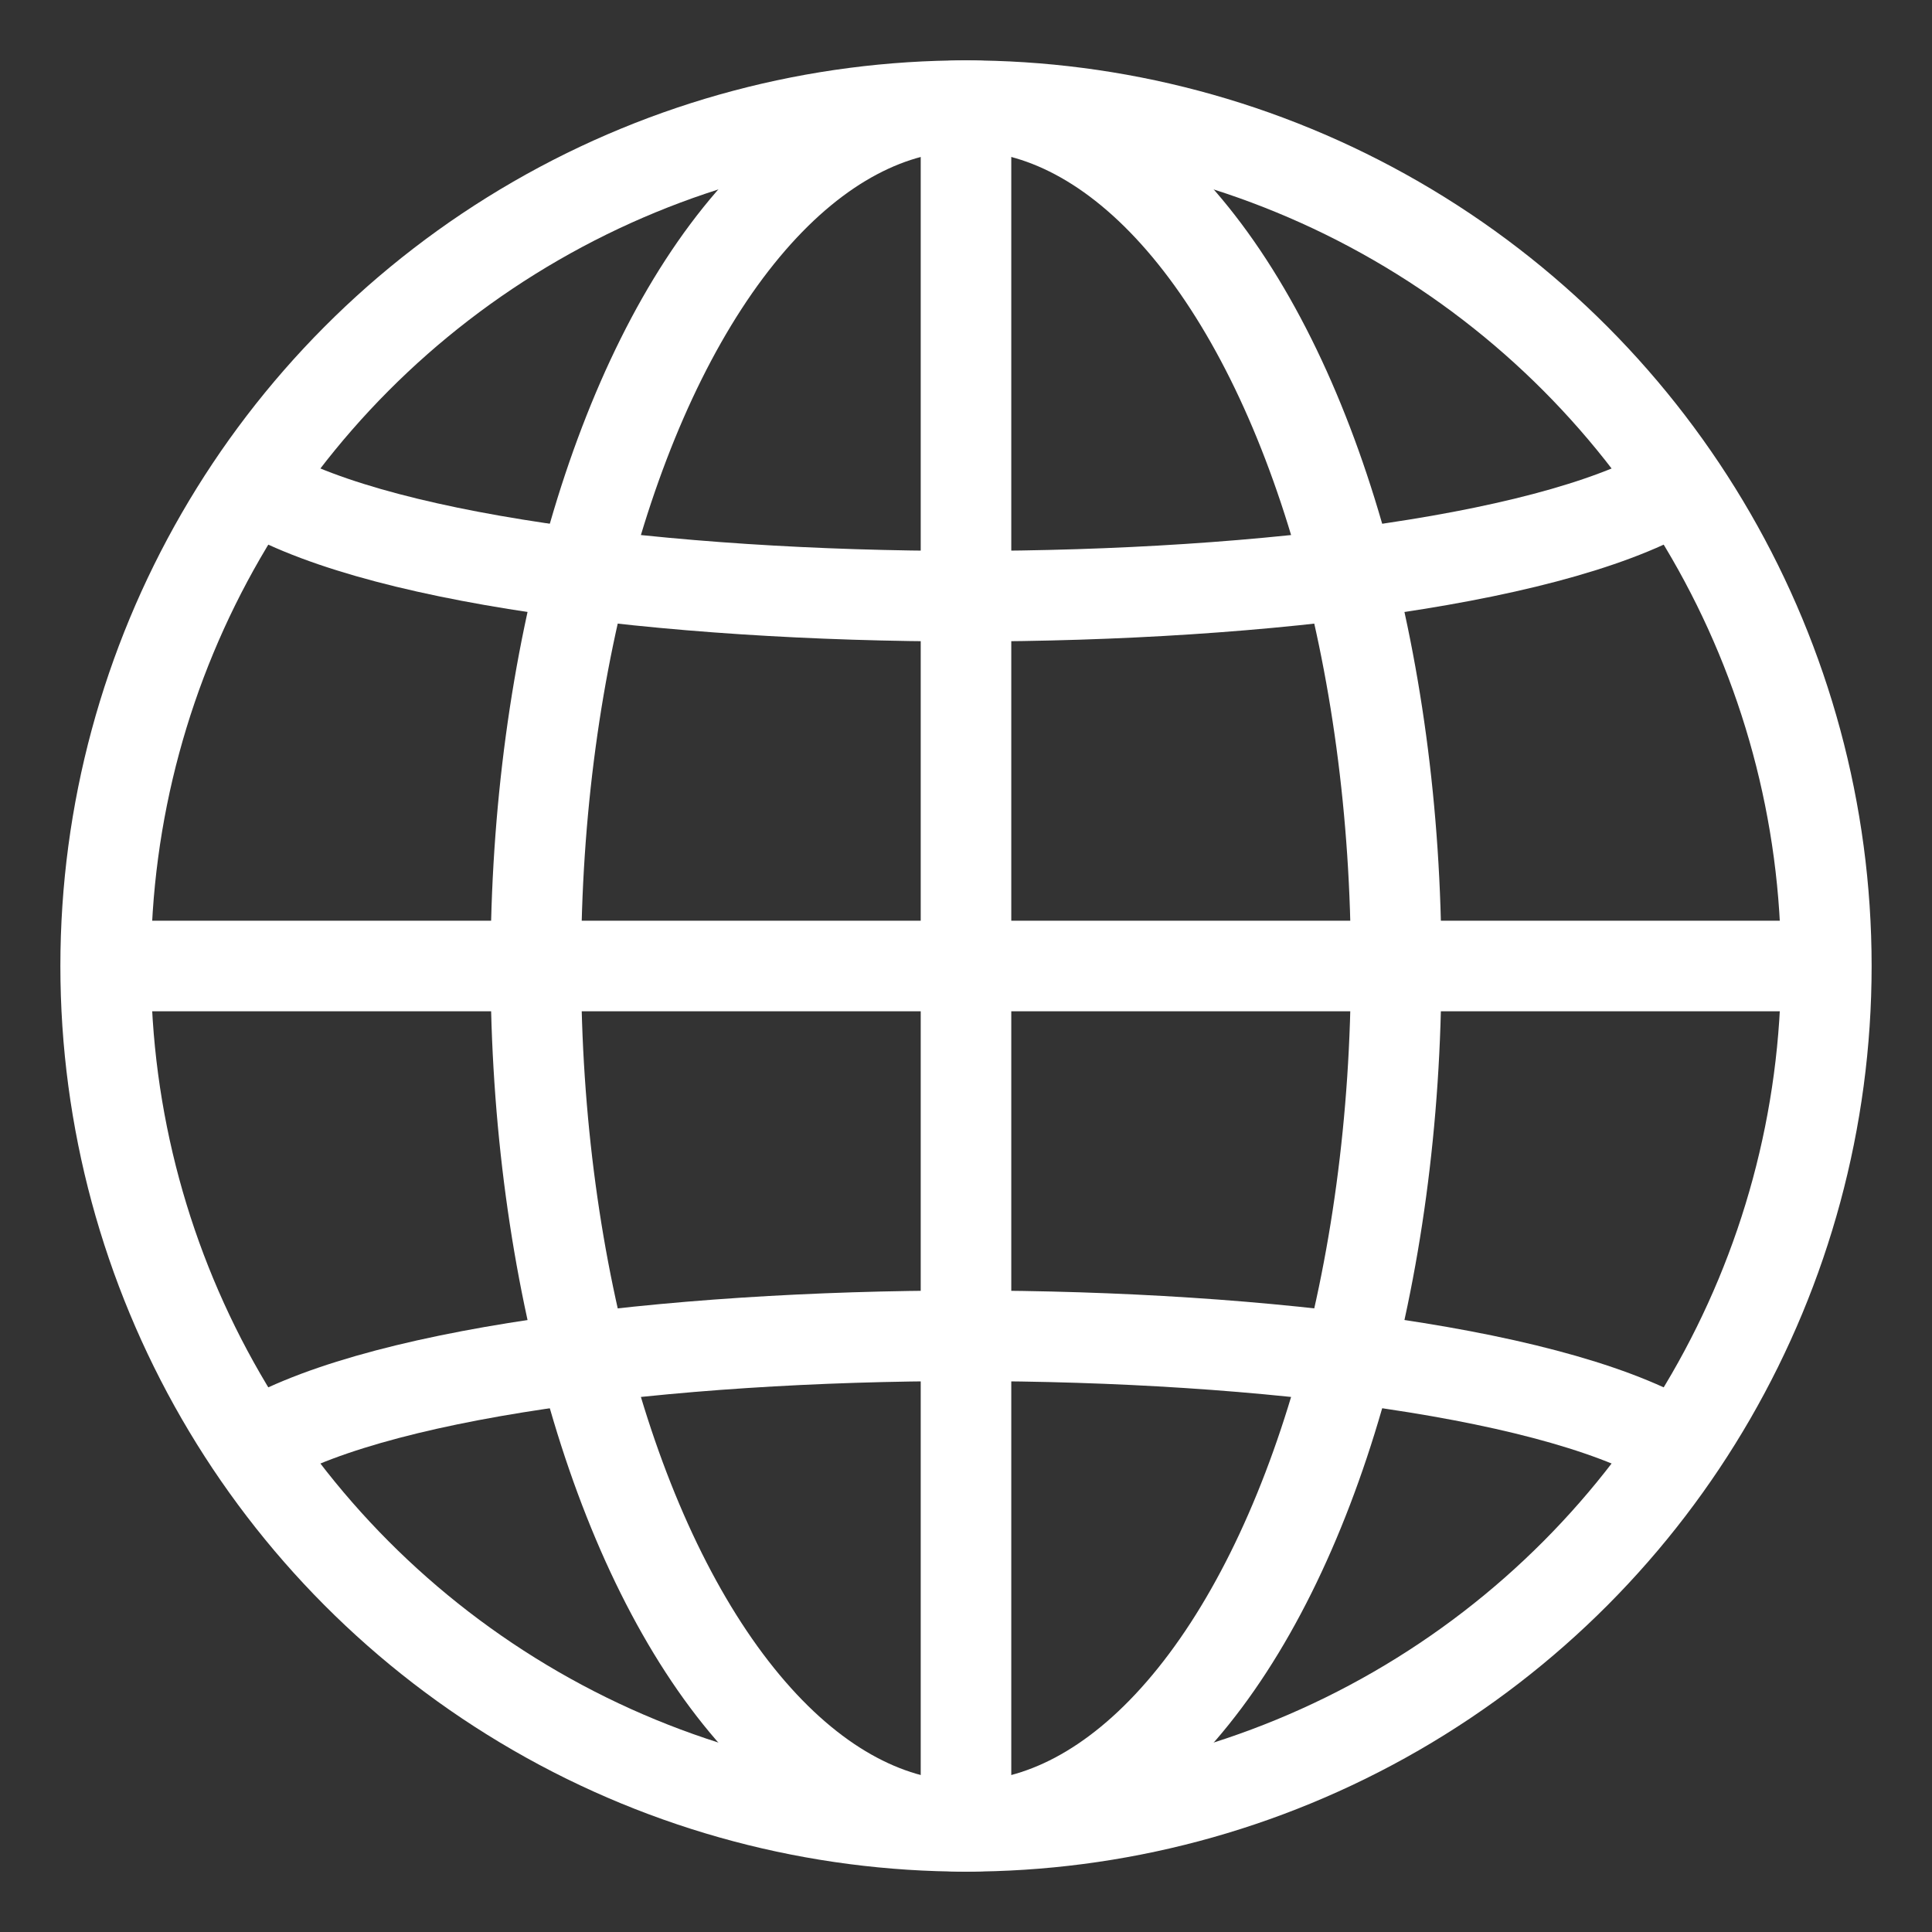
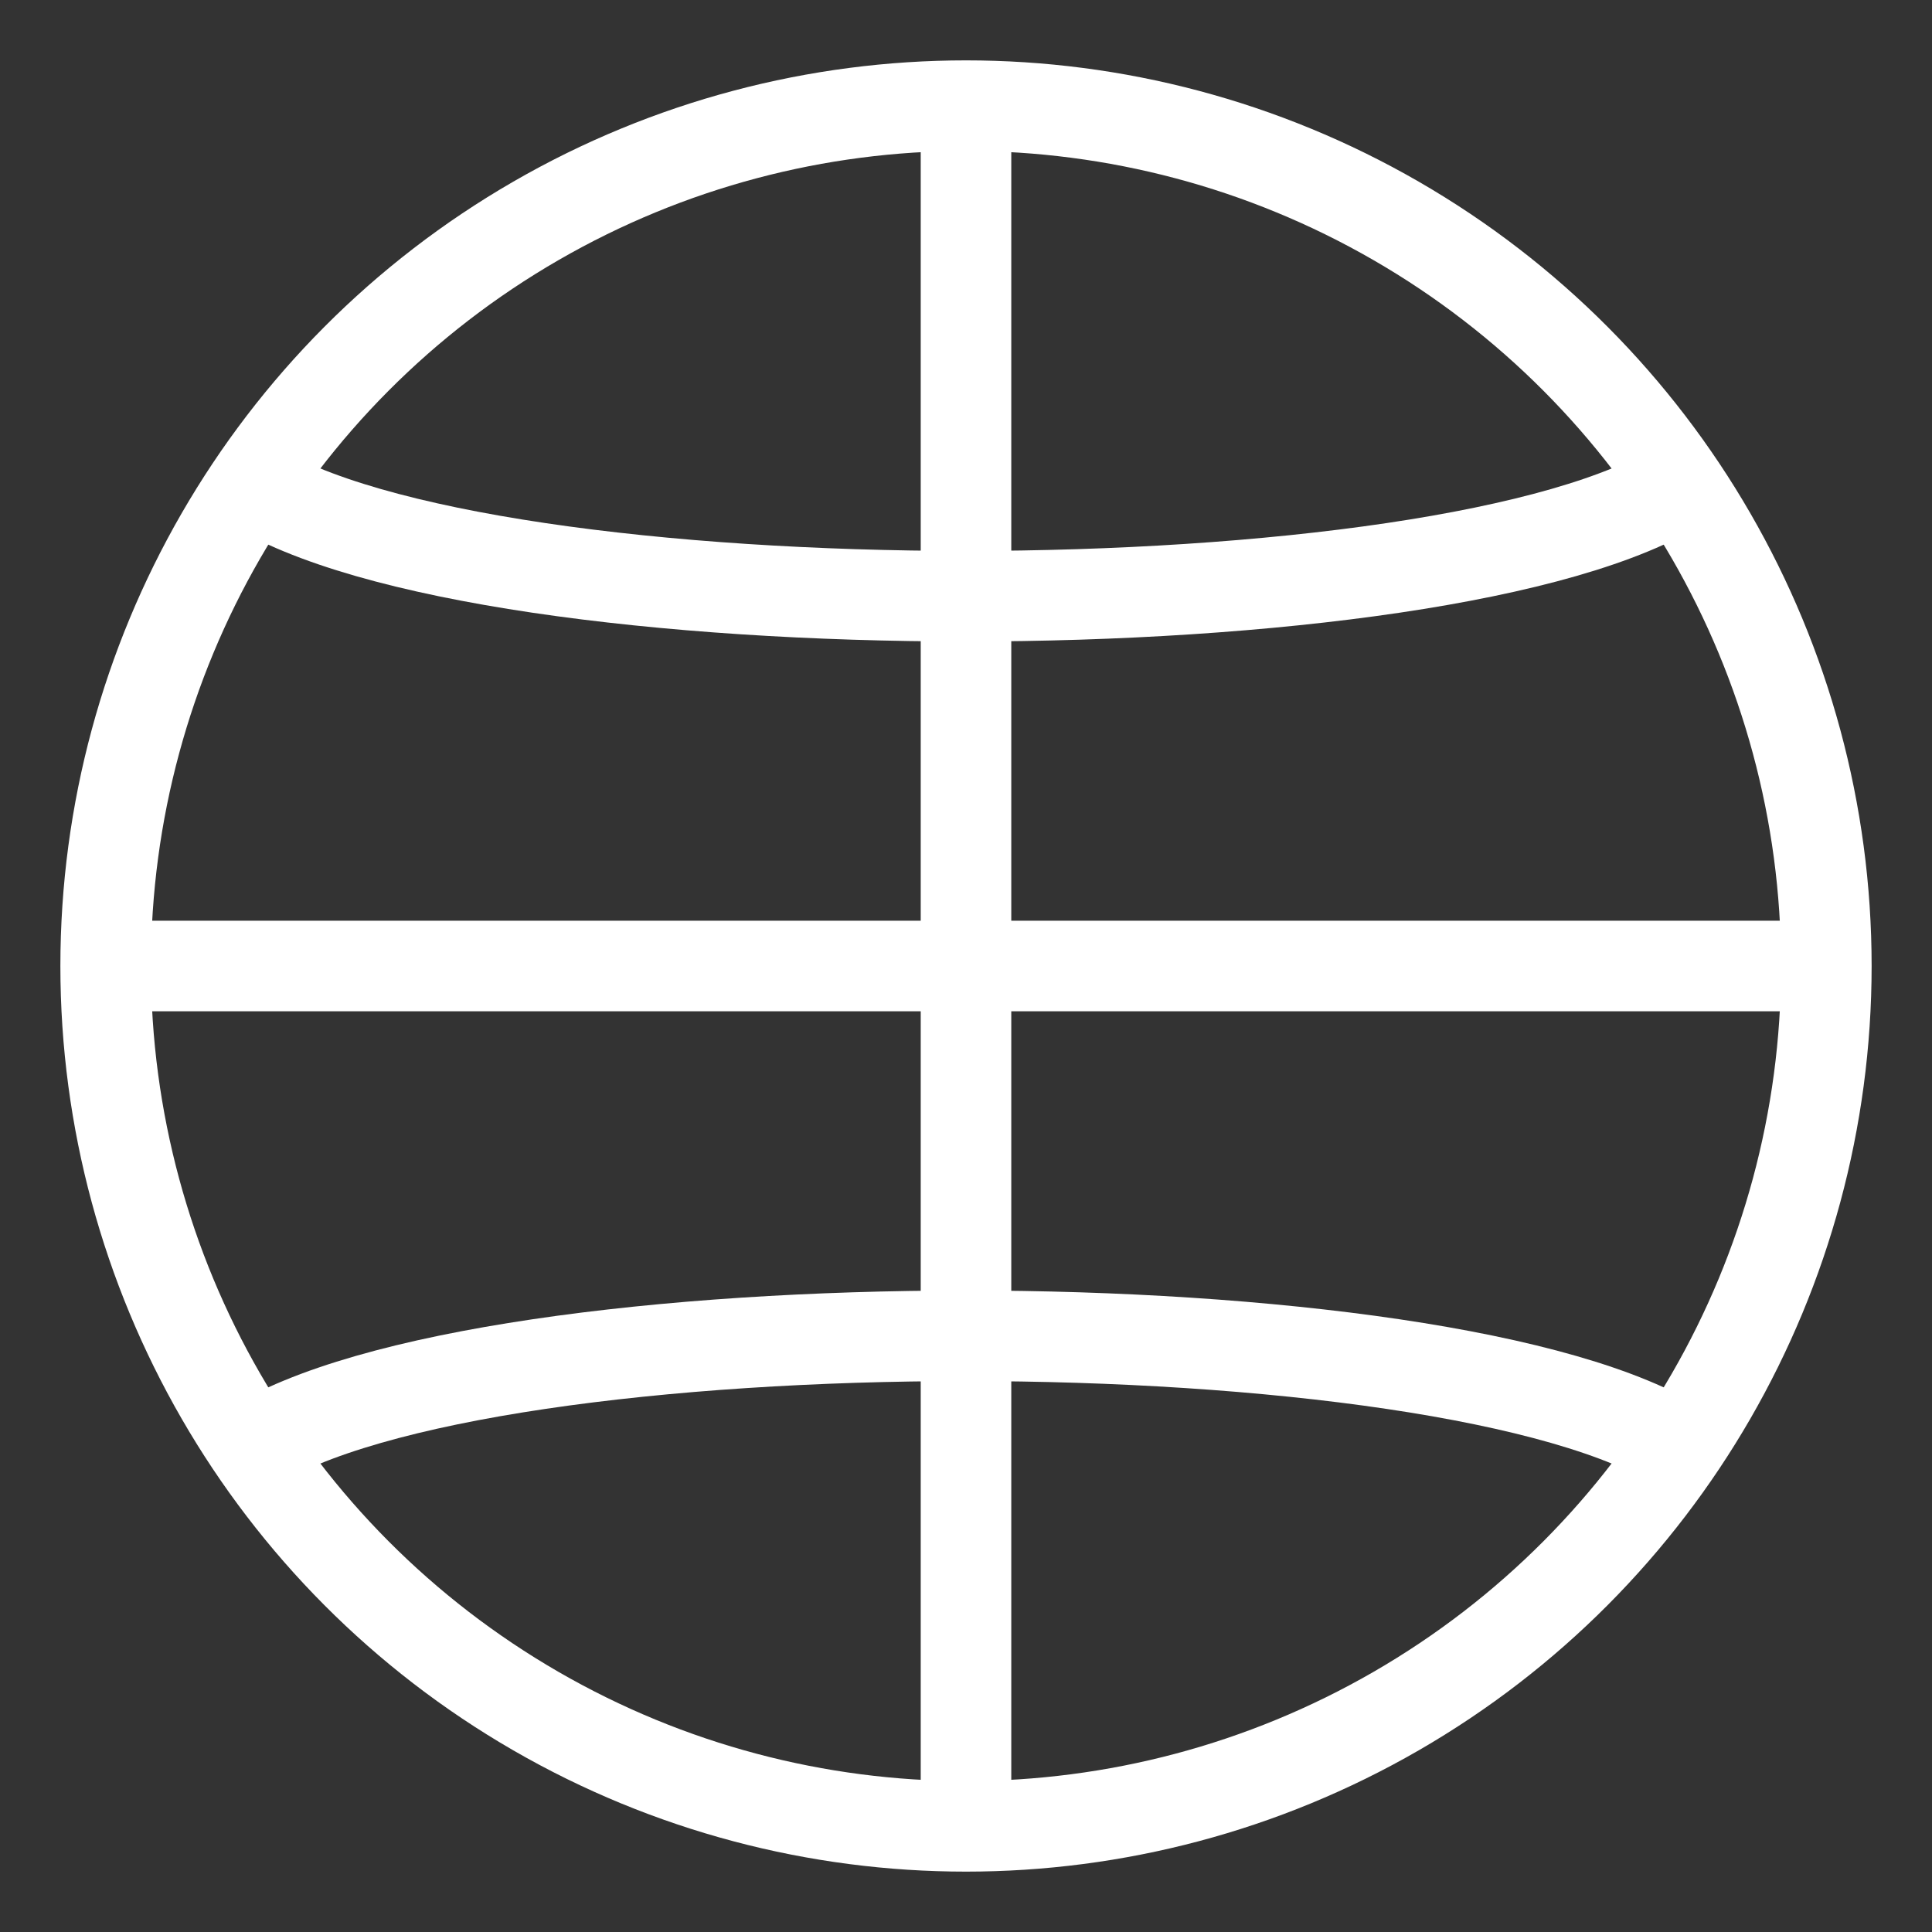
<svg xmlns="http://www.w3.org/2000/svg" width="256px" height="256px">
  <rect width="100%" height="100%" fill="#333333" stroke="none" />
  <ellipse cx="128" cy="128" fill="none" rx="114" ry="114" stroke="#ffffff" stroke-linejoin="round" stroke-width="12" />
-   <ellipse cx="128" cy="128" fill="none" rx="57" ry="114" stroke="#ffffff" stroke-linejoin="round" stroke-width="12" />
  <path d="M 128 14L 128 242 M 14 128L 242 128 M 33 64C 64 84 192 84 223 64 M 33 192C 64 172 192 172 223 192" fill="none" stroke="#ffffff" stroke-linejoin="round" stroke-width="12" />
</svg>